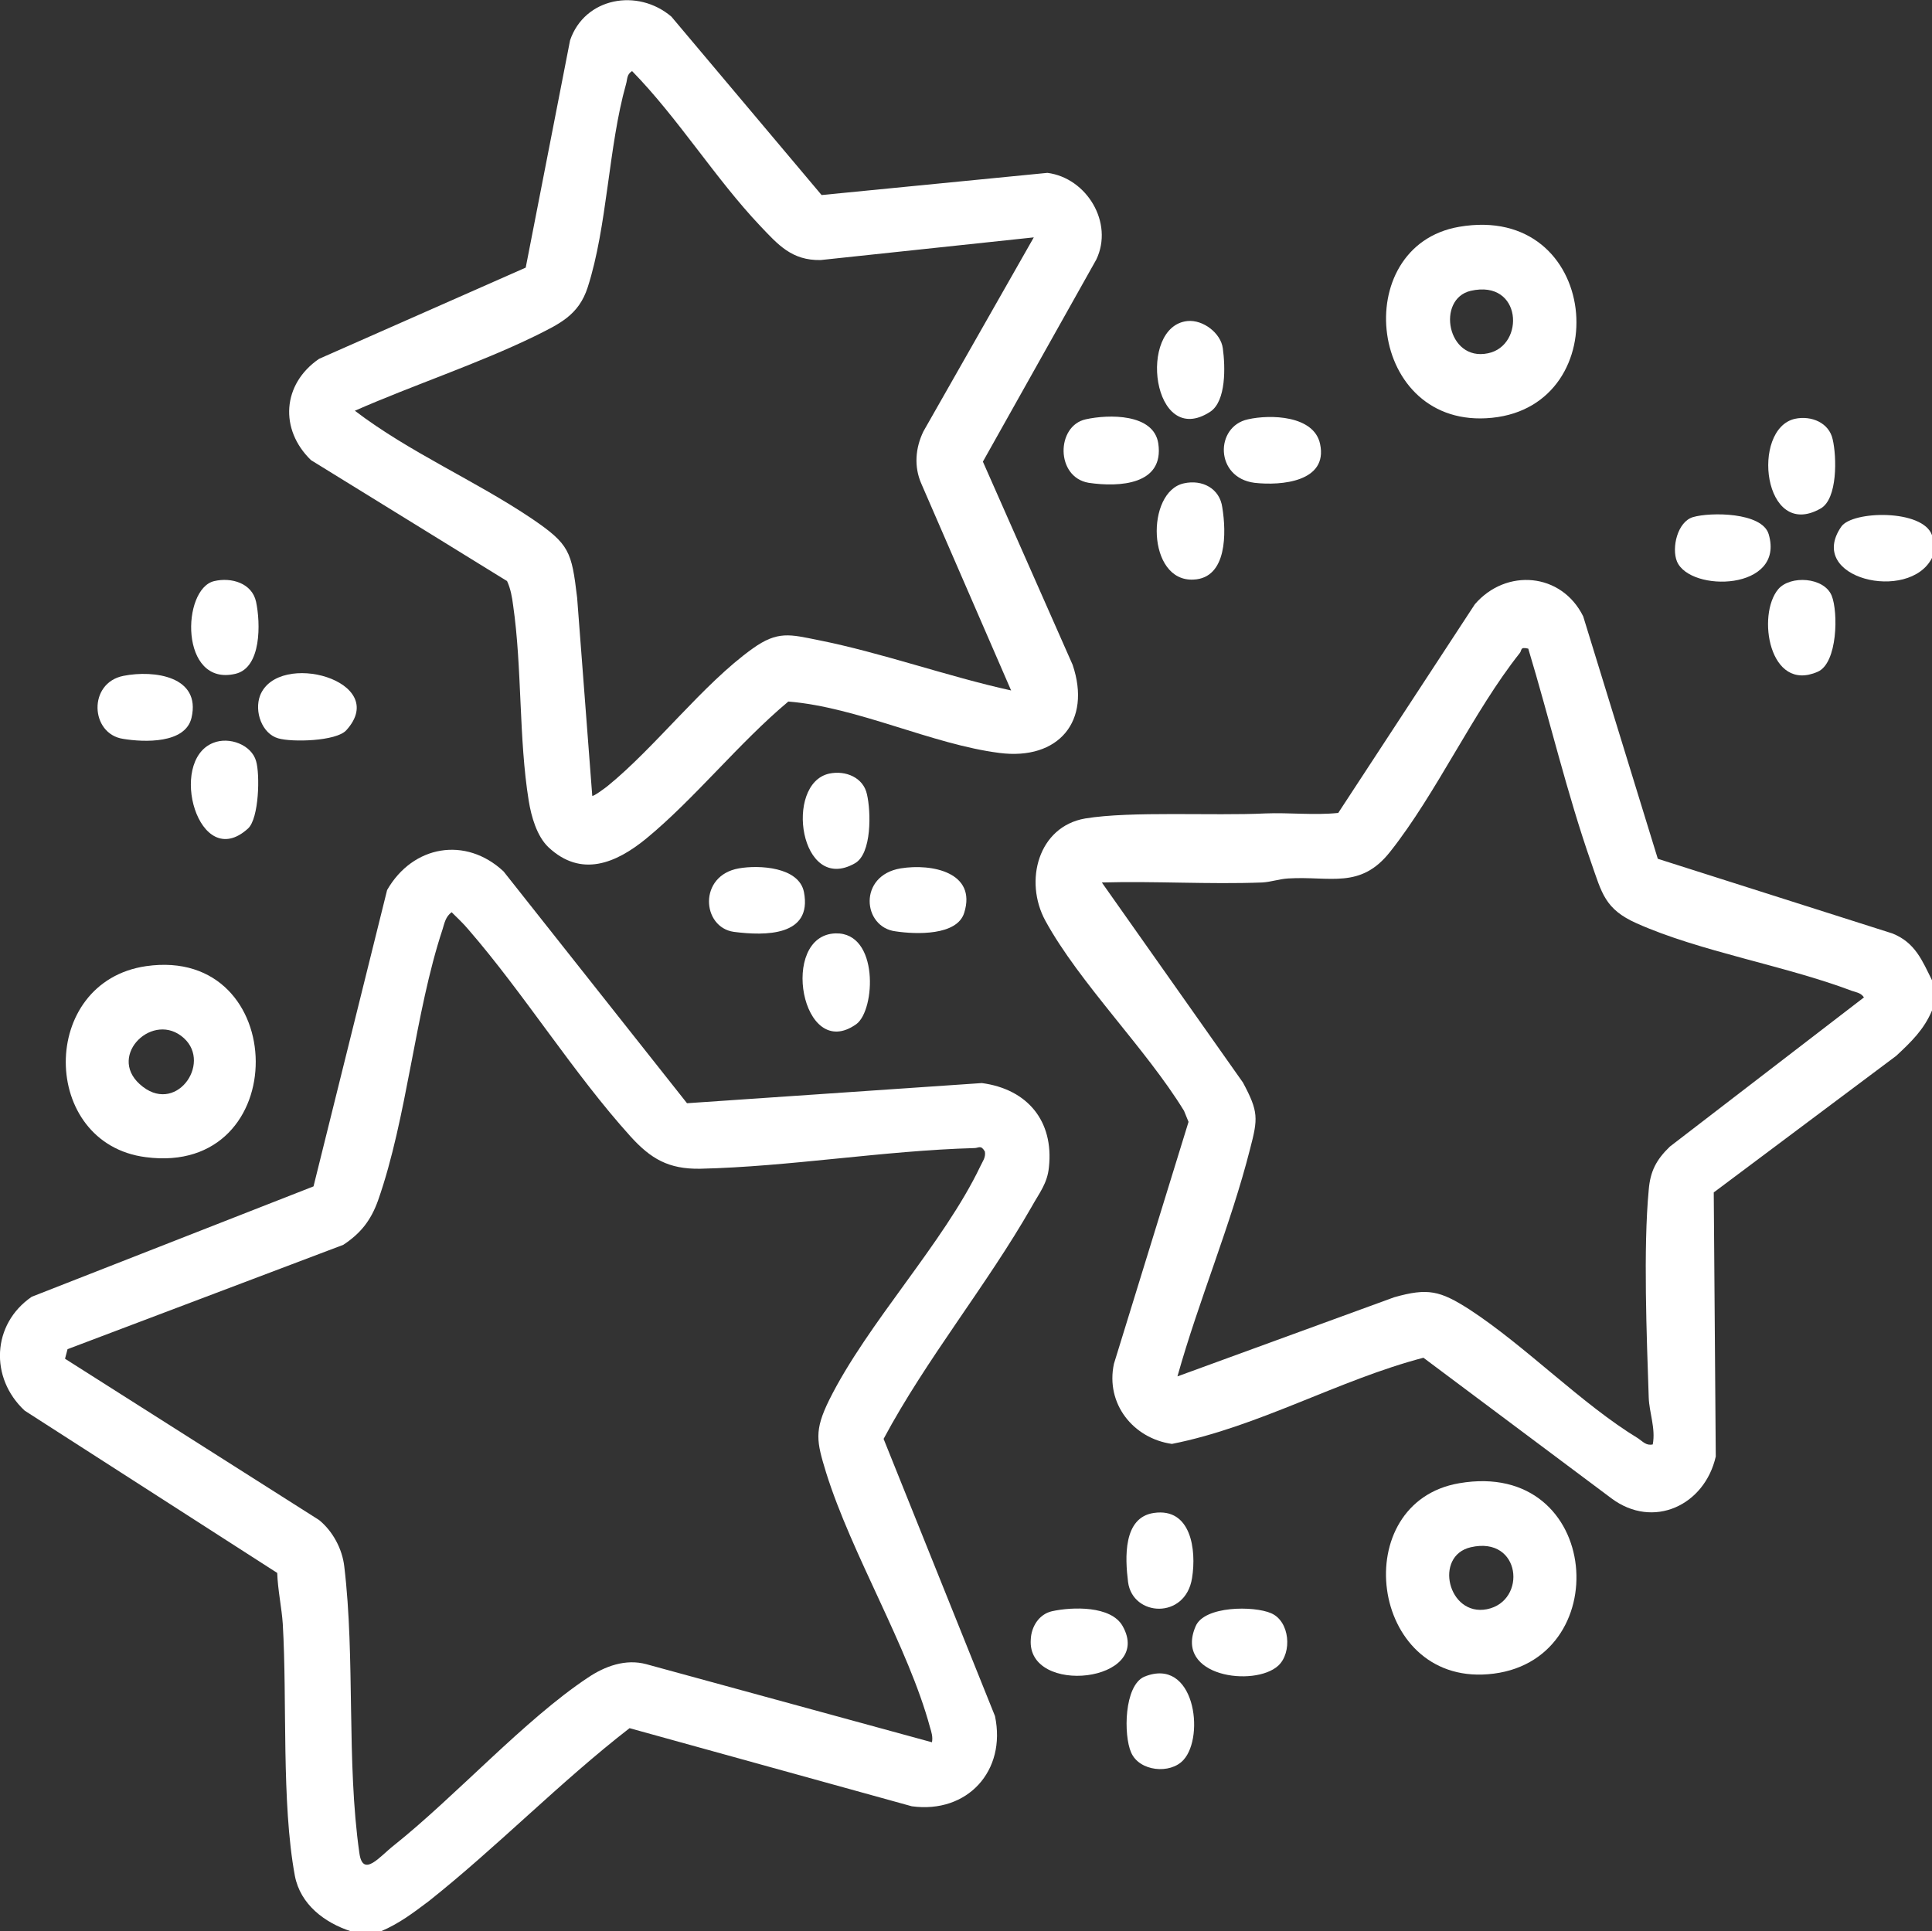
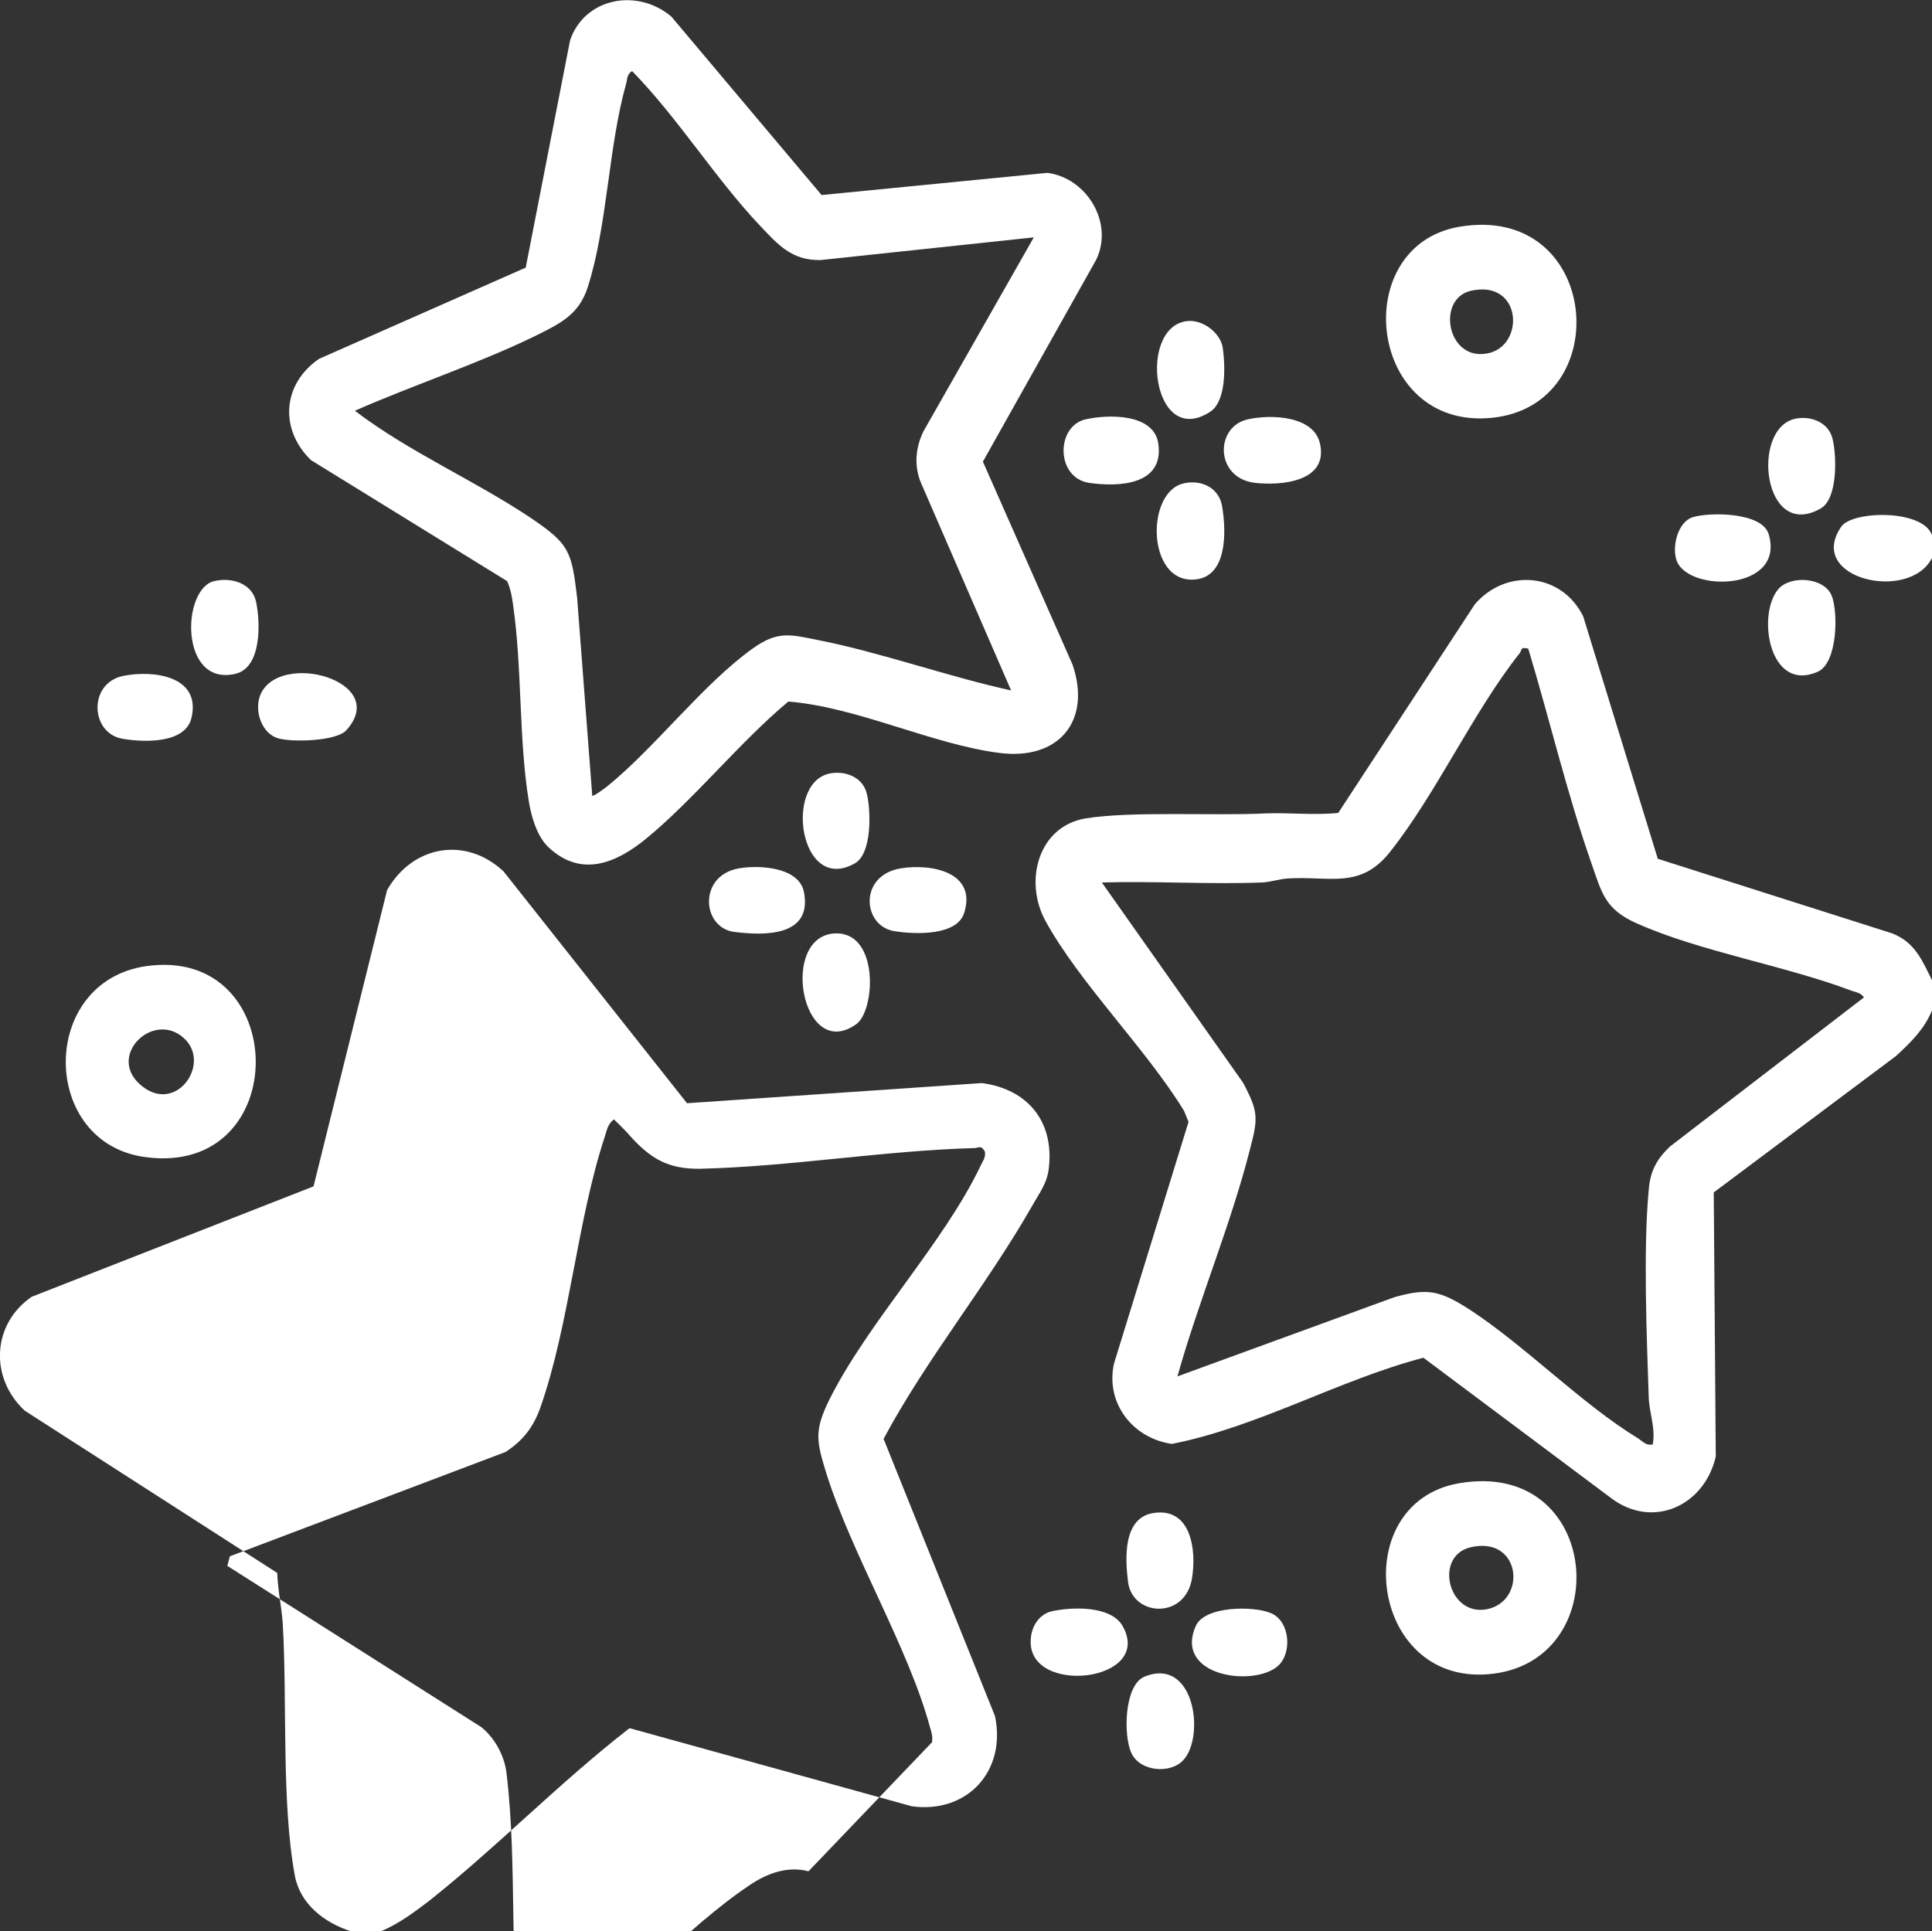
<svg xmlns="http://www.w3.org/2000/svg" version="1.0" id="Слой_1" x="0px" y="0px" viewBox="0 0 383.3 383.2" style="enable-background:new 0 0 383.3 383.2;" xml:space="preserve">
  <rect x="0" y="0" width="383.3" height="383.2" fill="#333333" stroke="none" />
  <style type="text/css"> .st0{fill:#79EE23;} .st1{fill:#061B91;} .st2{fill:#FFFFFF;} .st3{fill:#001A9B;} .st4{fill:#F7E01B;} .st5{fill:none;stroke:#F7E01B;stroke-width:5;stroke-miterlimit:10;} .st6{fill:#FFE700;} .st7{fill:#FFE600;} .st8{fill:#FC7ADD;} .st9{fill:#7CF10F;} .st10{fill:#46BBF7;} .st11{fill:#7CF10F;stroke:#FFE600;stroke-width:4.726;stroke-linecap:round;stroke-linejoin:round;stroke-miterlimit:10;} .st12{fill:#7CF10F;stroke:#FC7ADD;stroke-width:4.726;stroke-linecap:round;stroke-linejoin:round;stroke-miterlimit:10;} .st13{fill:#7CF10F;stroke:#FC7ADD;stroke-width:4.726;stroke-linecap:round;stroke-linejoin:round;stroke-miterlimit:10;} .st14{fill:#7CF10F;stroke:#46BBF7;stroke-width:4.726;stroke-linecap:round;stroke-linejoin:round;stroke-miterlimit:10;} .st15{fill:#7CF70F;} .st16{fill:#7CF10F;stroke:#7CF70F;stroke-width:4.726;stroke-linecap:round;stroke-linejoin:round;stroke-miterlimit:10;} .st17{fill:#7CF10F;stroke:#FFE600;stroke-width:4.726;stroke-linecap:round;stroke-linejoin:round;stroke-miterlimit:10;} .st18{fill:#001A9B;stroke:#FFE700;stroke-miterlimit:10;} .st19{fill:#9500FF;} .st20{fill:#FF5629;} .st21{fill:#7CF10F;stroke:#46BBF7;stroke-width:1.295;stroke-linecap:round;stroke-linejoin:round;stroke-miterlimit:10;} .st22{fill:#7CF10F;stroke:#FC7ADD;stroke-width:1.369;stroke-linecap:round;stroke-linejoin:round;stroke-miterlimit:10;} .st23{fill:#FFE600;stroke:#FFE600;stroke-width:2.005;stroke-linecap:round;stroke-linejoin:round;stroke-miterlimit:10;} .st24{fill:#FFE600;stroke:#FFE600;stroke-width:2.007;stroke-linecap:round;stroke-linejoin:round;stroke-miterlimit:10;} </style>
  <g>
-     <path class="st2" d="M75.6,383.2h-6c-5.2-1.7-10-5.3-11.1-11c-2.7-14.6-1.5-34.7-2.4-50c-0.2-3.1-1-6.8-1.1-10.1L4.9,279.9 c-7-6.5-6.5-17.2,1.4-22.6l55.9-21.9l14.6-58.8c5.1-8.9,15.6-10.7,23.1-3.7l36.4,46l58.5-4c9,1.2,14.3,7.5,13.3,16.7 c-0.3,3.2-1.9,5.1-3.4,7.8c-8.9,15.6-20.9,30.2-29.4,46.1l22.1,55c2.3,10.9-5.5,19.4-16.5,17.9l-56-15.5 c-13.8,10.7-26.2,23.5-39.8,34.3C81.9,379.6,79.3,381.6,75.6,383.2z M184.9,345.7c0.2-1.1-0.1-2-0.4-3 c-4.3-15.9-15.5-34.2-20.6-50.5c-1.9-6.2-2.4-8.3,0.6-14.4c7.6-15.3,22.7-31.1,30-46.4c0.4-0.9,1.1-1.7,0.9-2.9 c-0.8-1.4-1.2-0.7-2.1-0.7c-18,0.5-36.7,3.7-54.4,4.1c-6.3,0.1-9.8-2-13.8-6.4c-11.3-12.5-21.1-28.3-32.2-41.1 c-1-1.2-2.2-2.3-3.3-3.4c-1.2,0.9-1.4,2.1-1.8,3.4c-5.5,16.6-7,37.3-12.8,53.8c-1.4,3.9-3.4,6.5-6.9,8.8l-54.7,20.7l-0.5,1.9 l50.4,32c2.7,2.2,4.6,5.7,5,9.2c2.2,18.3,0.4,38.7,3,56.9c0.7,5,4.1,0.6,6.8-1.5c12.3-9.8,26-25,38.5-33.3 c3.4-2.3,7.5-3.8,11.6-2.7L184.9,345.7z" />
+     <path class="st2" d="M75.6,383.2h-6c-5.2-1.7-10-5.3-11.1-11c-2.7-14.6-1.5-34.7-2.4-50c-0.2-3.1-1-6.8-1.1-10.1L4.9,279.9 c-7-6.5-6.5-17.2,1.4-22.6l55.9-21.9l14.6-58.8c5.1-8.9,15.6-10.7,23.1-3.7l36.4,46l58.5-4c9,1.2,14.3,7.5,13.3,16.7 c-0.3,3.2-1.9,5.1-3.4,7.8c-8.9,15.6-20.9,30.2-29.4,46.1l22.1,55c2.3,10.9-5.5,19.4-16.5,17.9l-56-15.5 c-13.8,10.7-26.2,23.5-39.8,34.3C81.9,379.6,79.3,381.6,75.6,383.2z M184.9,345.7c0.2-1.1-0.1-2-0.4-3 c-4.3-15.9-15.5-34.2-20.6-50.5c-1.9-6.2-2.4-8.3,0.6-14.4c7.6-15.3,22.7-31.1,30-46.4c0.4-0.9,1.1-1.7,0.9-2.9 c-0.8-1.4-1.2-0.7-2.1-0.7c-18,0.5-36.7,3.7-54.4,4.1c-6.3,0.1-9.8-2-13.8-6.4c-1-1.2-2.2-2.3-3.3-3.4c-1.2,0.9-1.4,2.1-1.8,3.4c-5.5,16.6-7,37.3-12.8,53.8c-1.4,3.9-3.4,6.5-6.9,8.8l-54.7,20.7l-0.5,1.9 l50.4,32c2.7,2.2,4.6,5.7,5,9.2c2.2,18.3,0.4,38.7,3,56.9c0.7,5,4.1,0.6,6.8-1.5c12.3-9.8,26-25,38.5-33.3 c3.4-2.3,7.5-3.8,11.6-2.7L184.9,345.7z" />
    <path class="st2" d="M383.3,194.5v6c-1.6,3.8-4.1,6.2-7.1,9L340,236.6l0.4,52.4c-2.2,9.7-12.4,14.5-20.7,8.3l-37.3-27.9 c-16.8,4.4-32.7,13.7-49.9,17.1c-7.7-1.1-13.2-8-11.5-15.9l14.8-48l-0.9-2.2c-7.6-12.4-20.7-25.3-27.5-37.7 c-4.3-7.9-1.4-18.7,7.9-20.3c9.1-1.5,25.4-0.5,35.7-1c4.8-0.2,9.7,0.4,14.5-0.1l27.1-41.4c6.2-7.2,17.2-6.3,21.5,2.4l14.8,48.1 l46.5,14.8C380,187,381.4,190.7,383.3,194.5z M303.2,128.7c-1.7-0.4-1.2,0.3-1.7,0.9c-9.2,11.6-16.5,27.8-25.7,39.4 c-5.9,7.5-11.9,4.8-20.2,5.3c-1.8,0.1-3.4,0.7-5.2,0.8c-10.6,0.4-21.3-0.3-31.8,0l28,39.7c3.1,5.8,3,7.1,1.4,13.2 c-3.8,15-10.2,30.1-14.4,45.1l43-15.7c6.7-1.9,9.1-1.3,14.9,2.4c11.2,7.3,22.3,18.8,33.5,25.6c0.9,0.6,1.6,1.5,2.9,1.2 c0.6-3.2-0.7-6.3-0.8-9.3c-0.4-12-1.1-29.6,0-41.2c0.3-3.7,1.5-6,4.2-8.6l38.5-29.6c-0.6-0.9-1.5-1-2.4-1.3 c-13.2-5-30.2-7.8-42.7-13.4c-6.3-2.8-6.9-6-9-12C310.9,157.5,307.4,142.6,303.2,128.7z" />
    <path class="st2" d="M383.3,106.2v4.5c-4.5,8.9-25.1,4.1-18-6.2C367.5,101.3,381.5,101,383.3,106.2z" />
    <path class="st2" d="M108.8,168.1c-2.3-2.2-3.4-6.1-3.9-9.2c-2-12.3-1.3-26.4-3.1-38.8c-0.2-1.6-0.5-3.3-1.2-4.8l-38.9-24 c-6.3-6.1-5.7-15.1,1.6-20.1l41-18.1l8.8-45.1c2.9-8.5,13.4-10.4,20.1-4.7L163,38.7l44.8-4.4c7.8,1,13.2,9.9,9.7,17.2l-22.5,40.1 l17.8,40.3c3.8,11.2-2.8,19-14.5,17.5c-13.4-1.7-28.2-9.1-41.9-10.2c-9.7,8.1-18.6,19.3-28.2,27.2 C122.2,171.3,115.3,174.2,108.8,168.1z M205.1,47.1l-42.3,4.5c-5.7,0.1-8.4-3-12-6.8c-8.9-9.4-16.3-21.4-25.4-30.7 c-1.1,0.7-0.9,1.6-1.2,2.6c-3.5,12.4-3.7,28.2-7.6,40.3c-1.8,5.6-5.7,7.3-10.5,9.7C94.8,72.2,82,76.4,70.4,81.5 c10.9,8.3,23.8,13.8,35.1,21.4c7.5,5.1,7.9,6.5,9,15.7l3,39.3c0.2,0.2,2.5-1.5,3-1.9c9.5-7.7,19-20.3,28.8-27.3 c5-3.6,7.5-2.8,13-1.7c12.6,2.5,25.6,7.2,38.3,10l-17.8-41c-1.5-3.4-1.2-7.1,0.4-10.4L205.1,47.1z" />
    <path class="st2" d="M29,191.7c28.7-4.1,29.3,41.8-0.1,37.9C7.9,226.9,7.6,194.8,29,191.7z M36.5,206c-6-5.5-15.2,3.3-8.8,9.1 C34.7,221.5,42.1,211.1,36.5,206z" />
    <path class="st2" d="M289.5,45c28-4.8,31.4,35.4,6.5,37.9C271.3,85.4,267.4,48.8,289.5,45z M291.8,57.7c-6.9,1.6-4.7,14.1,3.4,12.4 C302.6,68.6,302,55.4,291.8,57.7z" />
    <path class="st2" d="M289.5,294.3c28.5-4.9,31.3,35.9,5.7,37.9C271.6,334.1,267.3,298.1,289.5,294.3z M291.8,307 c-7.4,1.7-4.5,13.8,3.2,12.3C303,317.7,301.8,304.7,291.8,307z" />
    <path class="st2" d="M235.6,63.7c3.1-0.3,6.6,2.4,7,5.4c0.5,3.6,0.7,10.5-2.5,12.6C228.6,89.2,225.6,64.7,235.6,63.7z" />
    <path class="st2" d="M215.4,83.2c4.5-1,13.5-1.2,14.4,4.8c1.2,8.2-7.7,8.7-13.8,7.8C209.4,94.7,209.5,84.5,215.4,83.2z" />
    <path class="st2" d="M234.9,95.9c3.6-0.8,7.1,1,7.6,4.8c0.8,4.9,1,14-5.7,14.3C227.5,115.5,227.3,97.5,234.9,95.9z" />
    <path class="st2" d="M68.7,144.9c-2,2.2-10.8,2.4-13.5,1.6c-3.2-0.9-4.8-5.3-3.6-8.5C55.2,128.9,77.6,135.1,68.7,144.9z" />
-     <path class="st2" d="M49.2,164.4c-9.8,8.9-16-13.4-6.9-17c3.2-1.3,7.6,0.4,8.5,3.6C51.6,153.6,51.4,162.4,49.2,164.4z" />
    <path class="st2" d="M228.9,300.2c7.4-1.1,8.5,7.3,7.6,12.9c-1.3,8.3-11.8,7.7-12.7,0.8C223.2,309.1,222.8,301.1,228.9,300.2z" />
    <path class="st2" d="M208.7,319.7c4.1-0.9,11.7-1.1,14,2.9c6.4,11.2-19,14-18.2,2.7C204.6,322.8,206.1,320.3,208.7,319.7z" />
    <path class="st2" d="M247.6,83.2c4.4-1,13.1-0.8,14.3,4.9c1.6,7.5-7.7,8.3-13,7.7C241,94.8,241,84.6,247.6,83.2z" />
    <path class="st2" d="M165.8,185.2c8.6-0.2,7.9,15.2,4.1,18C159,211,154.5,185.5,165.8,185.2z" />
    <path class="st2" d="M178.7,172.3c6.2-1,15.1,0.8,12.6,8.8c-1.4,4.6-9.6,4.3-13.6,3.7C171.1,184,170.2,173.7,178.7,172.3z" />
    <path class="st2" d="M24.5,134.1c6.1-1.2,15.4,0.1,13.5,8.3c-1.2,5.2-9.4,4.9-13.6,4.2C17.9,145.6,17.4,135.5,24.5,134.1z" />
    <path class="st2" d="M42.5,115.3c3.4-0.8,7.5,0.4,8.3,4.1c0.9,4.2,1.1,13.1-4.1,14.3C35.6,136.3,36,116.8,42.5,115.3z" />
    <path class="st2" d="M356.1,83.1c3.3-0.7,6.8,0.8,7.5,4.1c0.8,3.4,1,11.8-2.4,13.7C349.8,107.4,347.3,85.1,356.1,83.1z" />
    <path class="st2" d="M146.6,172.3c4-0.7,11.9-0.3,12.9,4.7c1.7,8.8-7.7,8.7-13.9,7.9C139.2,184,138.5,173.7,146.6,172.3z" />
    <path class="st2" d="M335.9,102.6c3.4-1,13.7-1,15,3.4c3.3,11.2-15.6,11.6-18.2,5.4C331.6,108.7,332.8,103.5,335.9,102.6z" />
    <path class="st2" d="M253.6,330.5c-4.7,4.3-20.7,2.2-16.4-7.8c1.7-4.1,11.6-4.1,15-2.6C255.9,321.7,256.4,327.9,253.6,330.5z" />
    <path class="st2" d="M234.8,349.2c-2.6,2.9-8.8,2.3-10.4-1.5c-1.5-3.4-1.4-13.2,2.6-15C237,328.6,239.1,344.5,234.8,349.2z" />
    <path class="st2" d="M352.8,116.9c2.4-2.8,9.1-2.4,10.6,1.3c1.3,3.2,1.2,13.4-2.8,15.1C351,137.5,348.5,122,352.8,116.9z" />
    <path class="st2" d="M164.5,153.5c3.3-0.7,6.8,0.8,7.5,4.1c0.8,3.4,1,11.8-2.4,13.7C158.7,177.5,155.5,155.5,164.5,153.5z" />
  </g>
</svg>